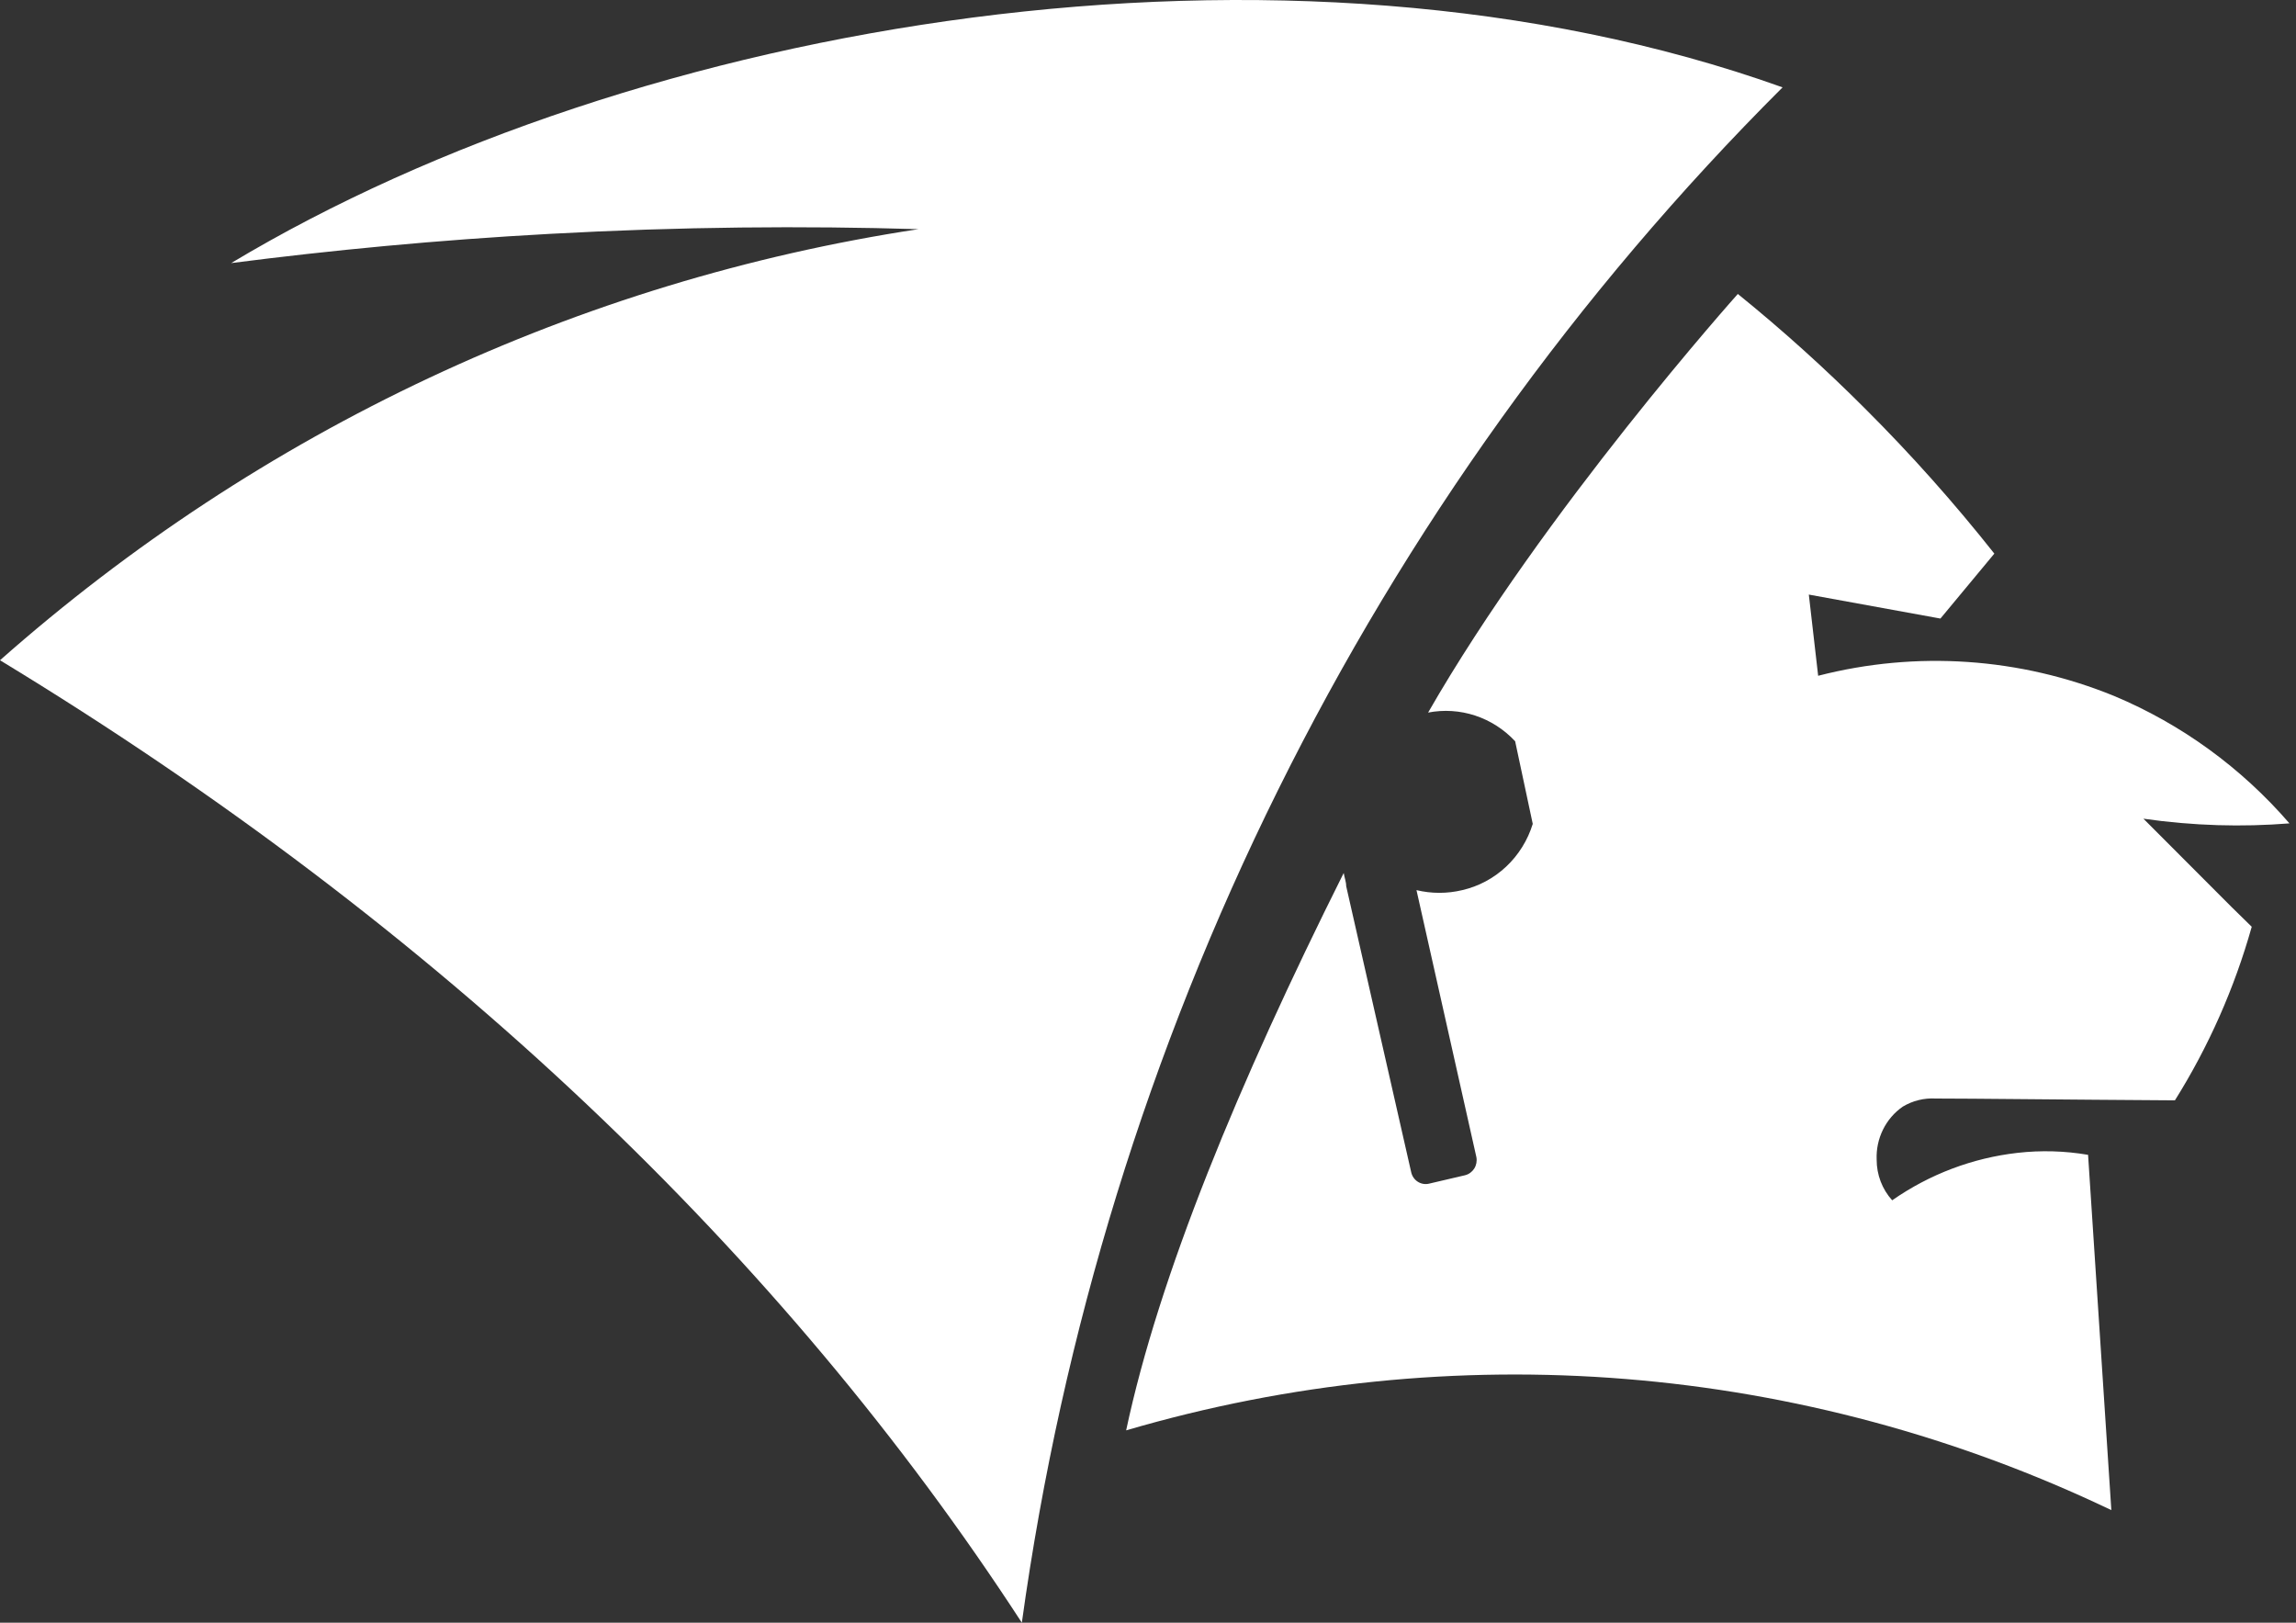
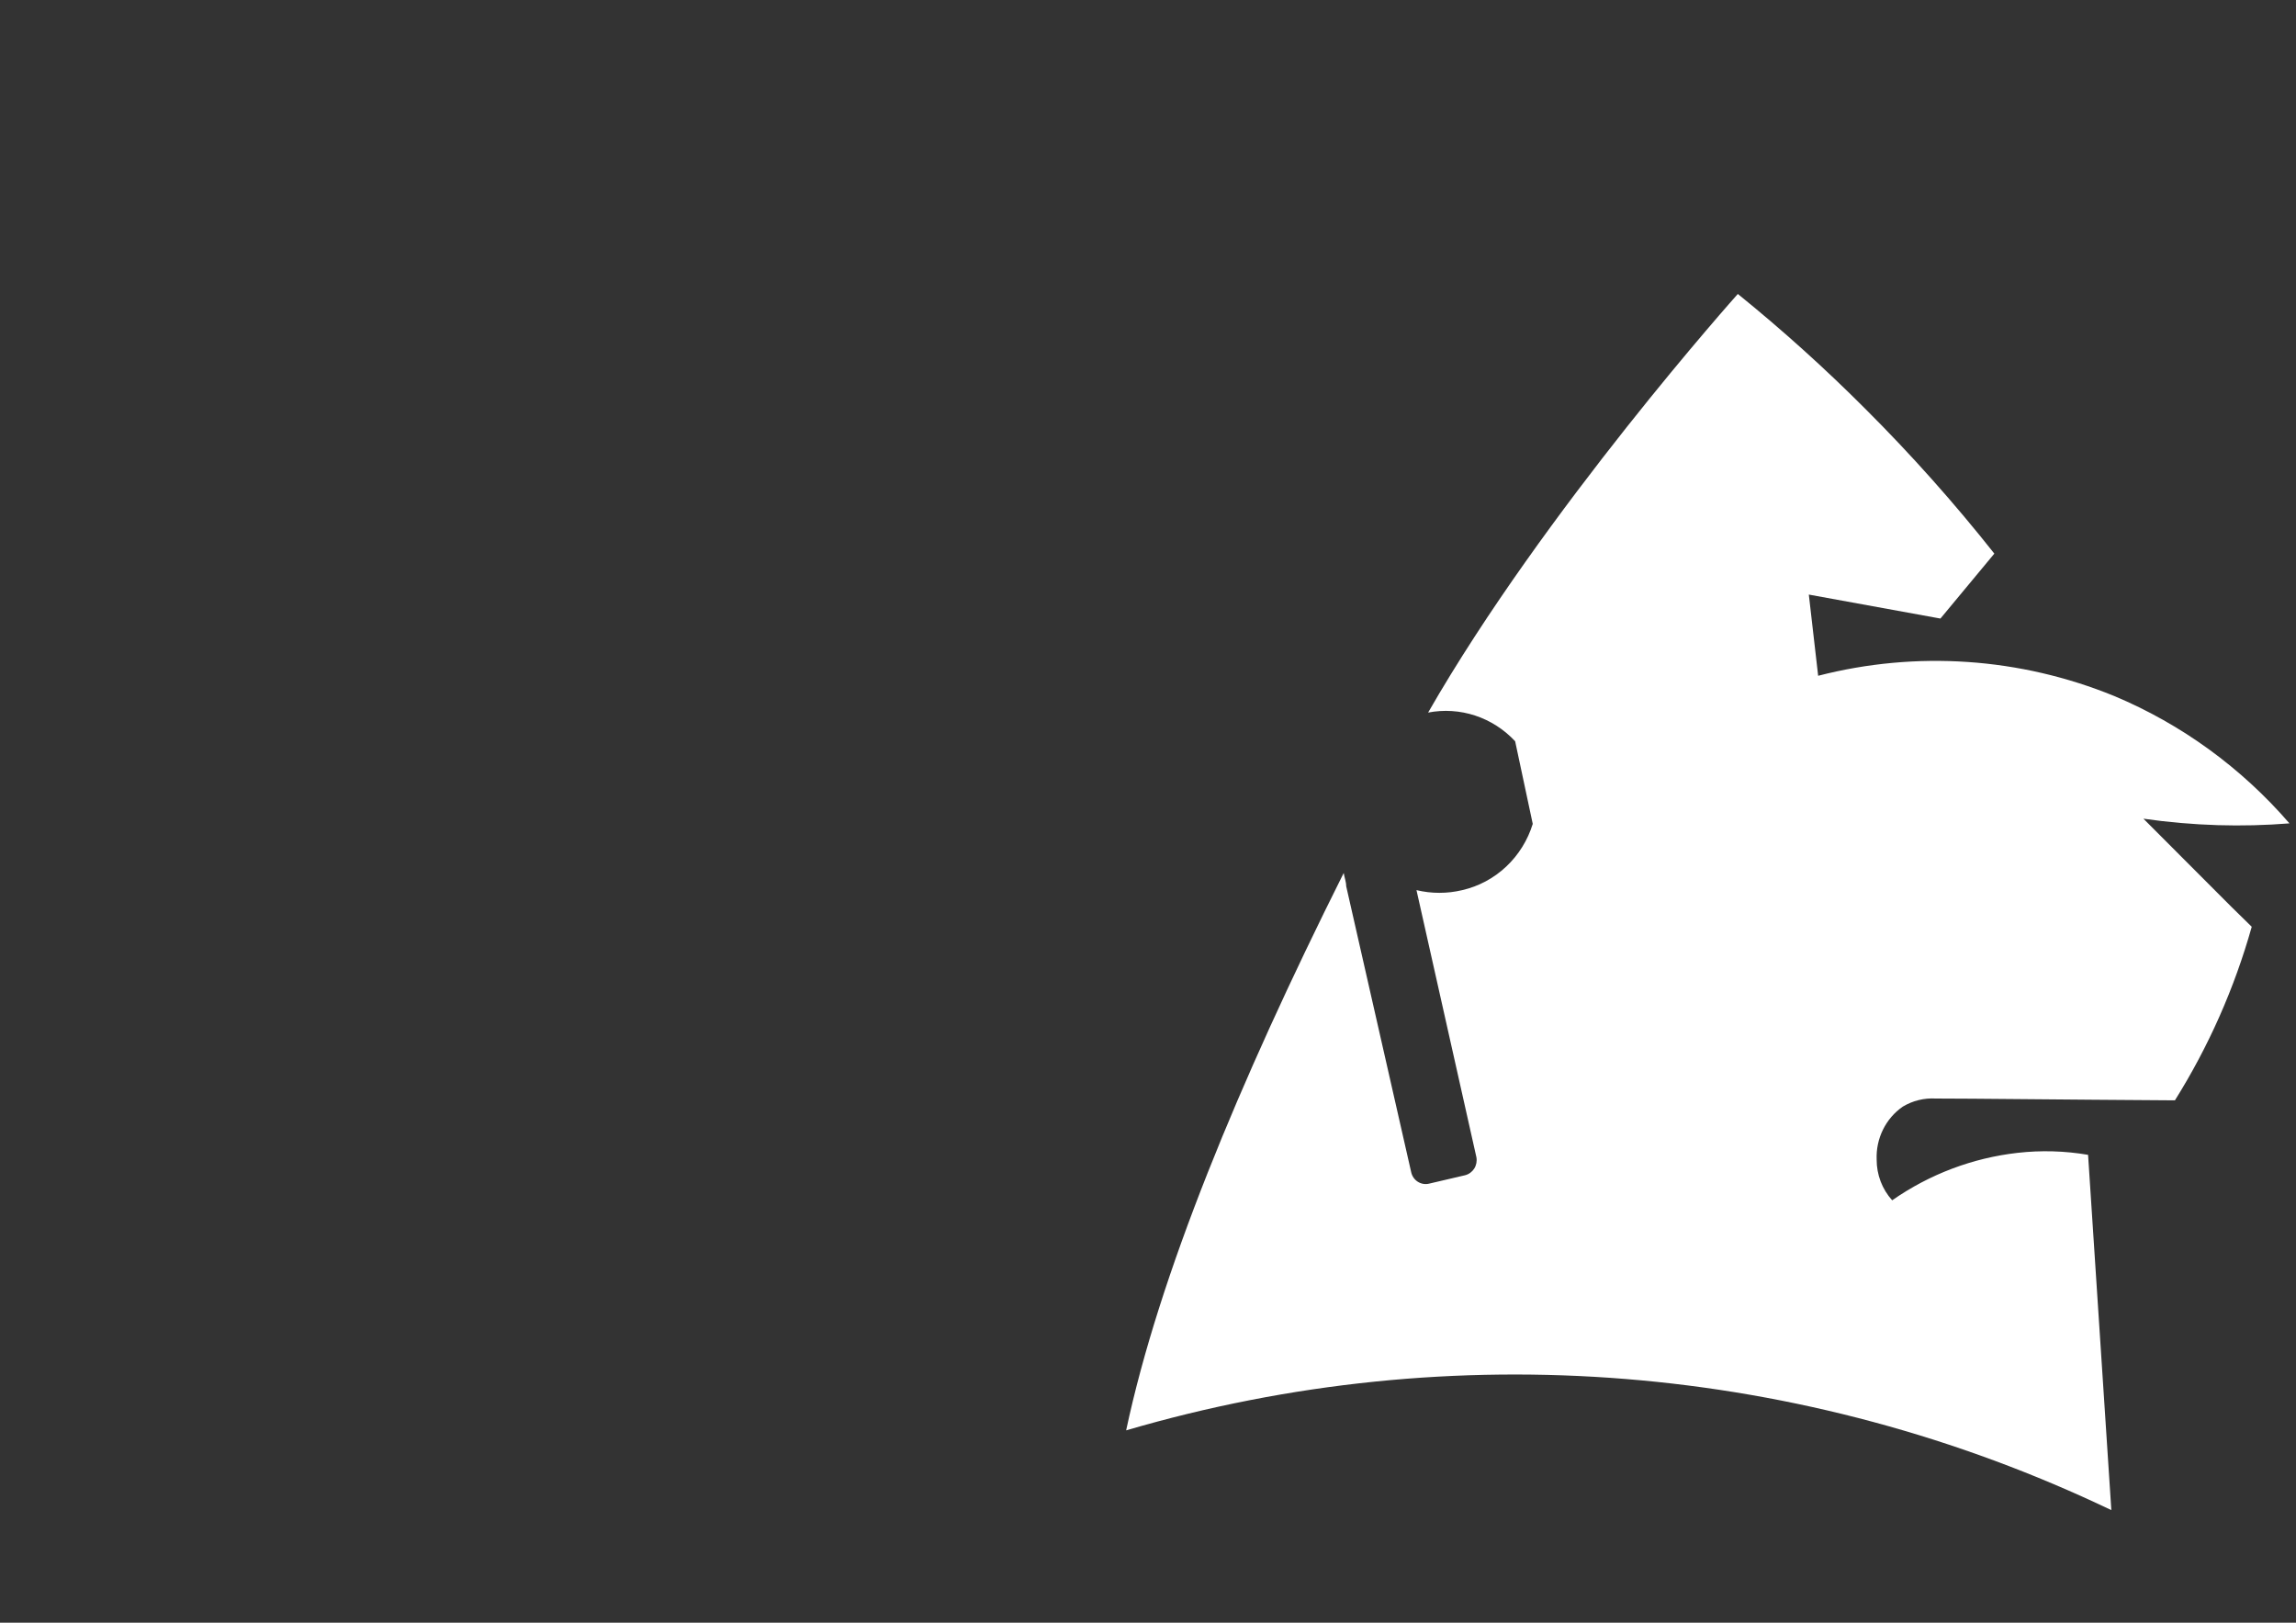
<svg xmlns="http://www.w3.org/2000/svg" width="75" height="53" viewBox="0 0 75 53" fill="none">
  <rect x="0" y="0" width="75" height="53" fill="#333333" stroke="none" />
  <path d="M70.009 26.739C70.816 26.855 71.629 26.926 72.444 26.951C73.225 26.975 74.007 26.955 74.786 26.893C73.214 25.074 71.255 23.651 69.06 22.732C65.985 21.477 62.602 21.246 59.391 22.072C59.288 21.188 59.19 20.304 59.086 19.42L63.385 20.203L65.146 18.082C63.837 16.428 62.434 14.853 60.945 13.367C59.618 12.037 58.224 10.78 56.767 9.601C56.767 9.601 50.437 16.673 46.65 23.274C47.163 23.175 47.691 23.208 48.188 23.372C48.684 23.536 49.133 23.824 49.493 24.211L50.068 26.91C49.903 27.445 49.603 27.927 49.199 28.306C48.795 28.686 48.301 28.95 47.766 29.073C47.274 29.191 46.762 29.191 46.27 29.073L48.227 37.795C48.251 37.923 48.226 38.056 48.158 38.166C48.089 38.275 47.982 38.354 47.858 38.385L46.673 38.662C46.548 38.69 46.417 38.666 46.309 38.595C46.201 38.525 46.125 38.413 46.097 38.285L43.974 28.944C43.974 28.802 43.916 28.66 43.893 28.513C40.44 35.414 37.862 41.667 36.786 46.718C47.469 43.585 58.898 44.51 68.968 49.323L68.208 37.719C67.447 37.589 66.673 37.567 65.906 37.654C64.437 37.82 63.03 38.352 61.809 39.204C61.481 38.842 61.3 38.366 61.302 37.872C61.288 37.534 61.36 37.197 61.509 36.895C61.658 36.593 61.88 36.335 62.154 36.145C62.479 35.95 62.854 35.858 63.23 35.88C64.433 35.88 67.258 35.915 71.045 35.939C72.145 34.183 72.99 32.274 73.554 30.27L72.892 29.621L70.015 26.739" fill="white" />
-   <path d="M33.379 53C36.018 33.93 44.758 16.294 58.229 2.853C42.011 -2.946 20.781 0.66 7.551 8.593C10.802 8.175 14.278 7.839 17.967 7.638C22.243 7.403 26.266 7.373 30.001 7.485C18.899 9.171 8.495 14.054 0 21.565C14.387 30.299 25.581 41.013 33.379 53Z" fill="white" />
</svg>